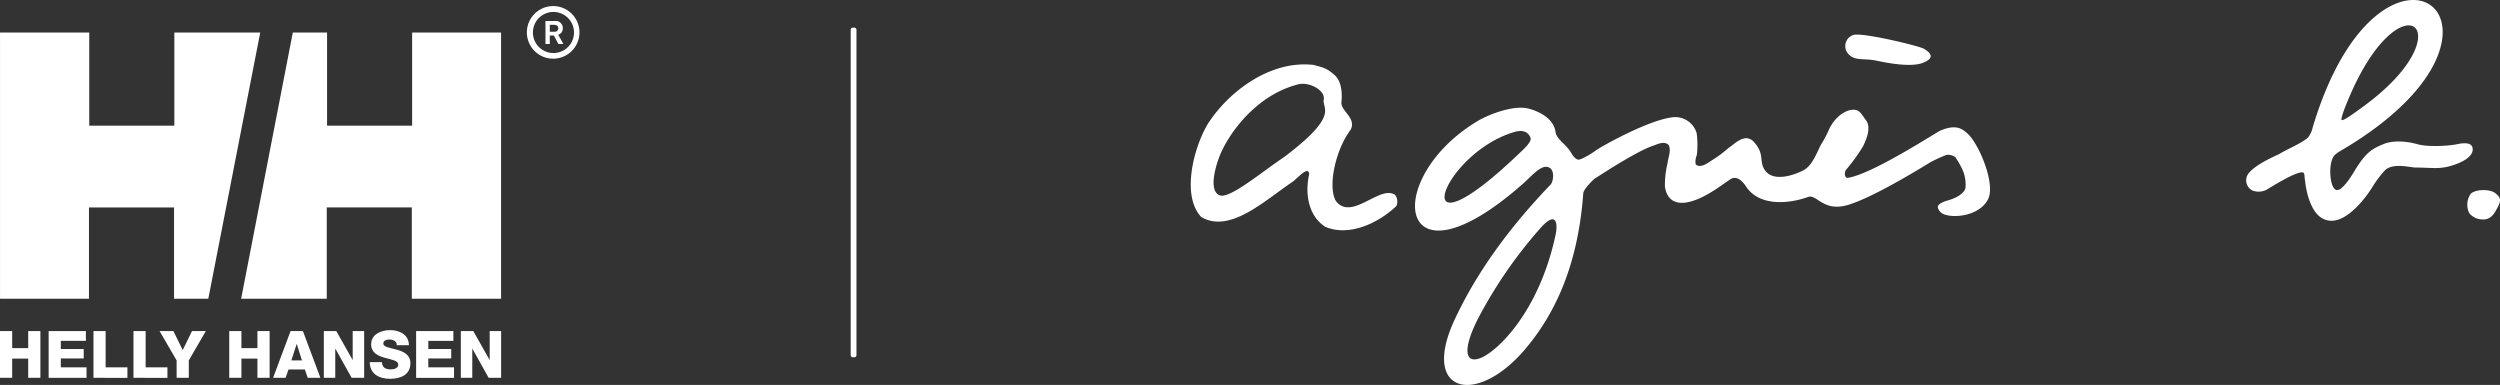
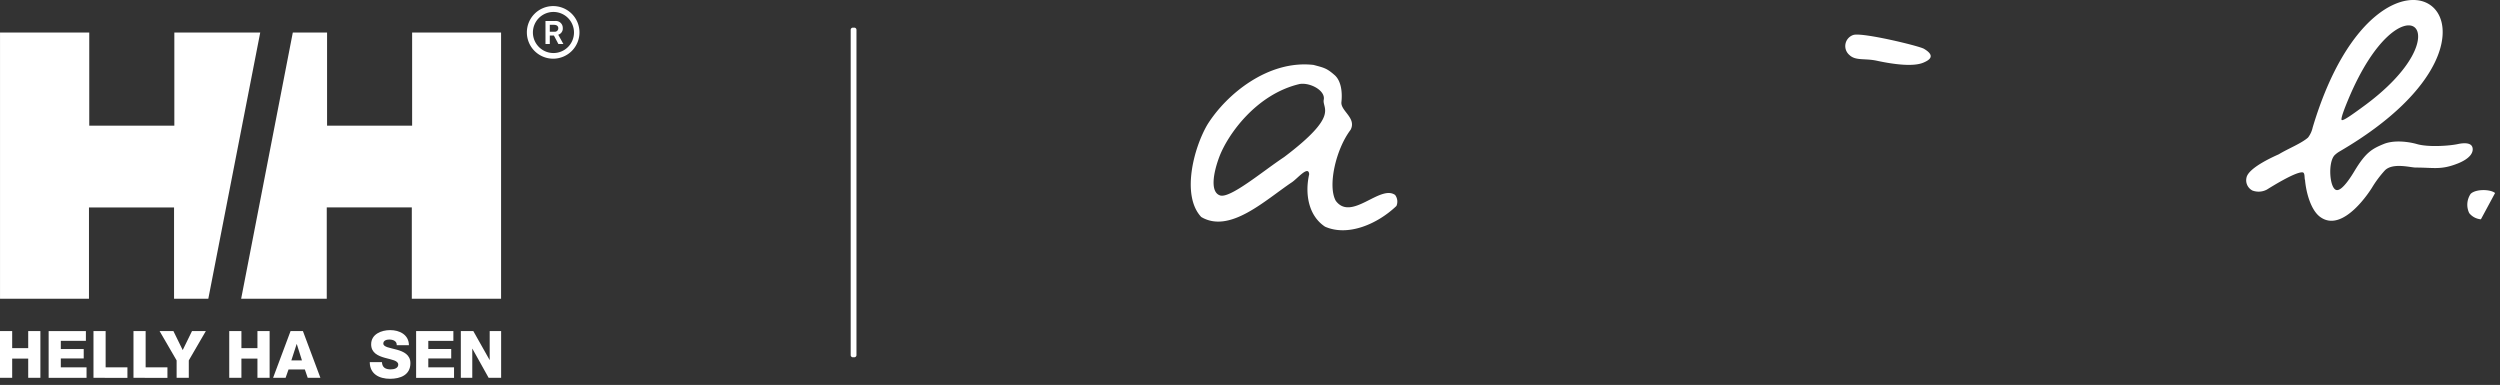
<svg xmlns="http://www.w3.org/2000/svg" width="532.307" height="81.959" viewBox="0 0 532.307 81.959">
  <rect x="0" y="0" width="532.307" height="81.959" fill="#333333" stroke="none" />
  <defs>
    <clipPath id="clip-path">
      <rect id="長方形_2153" data-name="長方形 2153" width="532.307" height="81.959" fill="none" />
    </clipPath>
  </defs>
  <g id="グループ_1476" data-name="グループ 1476" transform="translate(0 0)">
    <path id="パス_582" data-name="パス 582" d="M51.064,32.273v6.134h-.028L47.58,32.273H44.919v9.952h2.438v-6.2h.028l3.456,6.2H53.5V32.273Z" transform="translate(53.202 38.224)" fill="#fff" />
    <path id="パス_583" data-name="パス 583" d="M4.741,32.273v9.952h8.071V39.991H7.332V38.1H12.21V36.094H7.332V34.346h5.341V32.273Z" transform="translate(5.615 38.224)" fill="#fff" />
    <g id="グループ_1475" data-name="グループ 1475" transform="translate(0 0)">
      <g id="グループ_1474" data-name="グループ 1474" clip-path="url(#clip-path)">
        <path id="パス_584" data-name="パス 584" d="M38.636,38.994c.057,1.169.78,1.547,1.883,1.547.778,0,1.586-.282,1.586-1.016,0-.882-1.42-1.046-2.855-1.45s-2.912-1.046-2.912-2.872c0-2.176,2.184-3.025,4.054-3.025,1.977,0,3.971.963,3.987,3.207H41.786c.042-.9-.808-1.2-1.606-1.2-.557,0-1.252.2-1.252.852,0,.765,1.433.907,2.886,1.311,1.433.4,2.883,1.073,2.883,2.87,0,2.521-2.145,3.327-4.336,3.327-2.285,0-4.305-1-4.319-3.55Z" transform="translate(42.689 38.11)" fill="#fff" />
-         <path id="パス_585" data-name="パス 585" d="M31.565,32.273h2.661l3.458,6.134h.026V32.273h2.44v9.952H37.486l-3.456-6.2H34v6.2H31.565Z" transform="translate(37.385 38.224)" fill="#fff" />
        <path id="パス_586" data-name="パス 586" d="M30.339,32.273h2.634l3.722,9.95h-2.7L33.38,40.44H29.907l-.625,1.782H26.619Zm.168,6.243h2.259l-1.1-3.484h-.028Z" transform="translate(31.527 38.224)" fill="#fff" />
        <path id="パス_587" data-name="パス 587" d="M22.345,32.273h2.593V35.9h3.412V32.273h2.593v9.952H28.349v-4.1H24.937v4.1H22.345Z" transform="translate(26.465 38.224)" fill="#fff" />
        <path id="パス_588" data-name="パス 588" d="M21.773,38.516v3.707H19.181V38.516l-3.624-6.243H18.5l1.979,4.041,1.977-4.041H25.4Z" transform="translate(18.425 38.224)" fill="#fff" />
        <path id="パス_589" data-name="パス 589" d="M9.112,32.273H11.7v7.72h4.64v2.232H9.112Z" transform="translate(10.792 38.224)" fill="#fff" />
        <path id="パス_590" data-name="パス 590" d="M13.011,32.273H15.6v7.72h4.64v2.232H13.011Z" transform="translate(15.41 38.224)" fill="#fff" />
        <path id="パス_591" data-name="パス 591" d="M40.561,32.273h7.932v2.075H43.154v1.745h4.88V38.1h-4.88v1.894h5.481v2.232H40.561Z" transform="translate(48.04 38.224)" fill="#fff" />
        <path id="パス_592" data-name="パス 592" d="M0,32.273H2.593V35.9H6.007V32.273H8.6v9.952H6.007v-4.1H2.593v4.1H0Z" transform="translate(0 38.224)" fill="#fff" />
        <path id="パス_593" data-name="パス 593" d="M52.643,6.214a4.374,4.374,0,1,1,4.382,4.373,4.379,4.379,0,0,1-4.382-4.373m4.314,5.575a5.6,5.6,0,1,0-5.6-5.594,5.593,5.593,0,0,0,5.6,5.594" transform="translate(60.826 0.706)" fill="#fff" />
        <path id="パス_594" data-name="パス 594" d="M53.17,2.048h2.038a1.474,1.474,0,0,1,1.647,1.481,1.366,1.366,0,0,1-.968,1.437L56.98,6.941H55.916l-.948-1.8H54.09v1.8h-.92Zm.92,2.283h1a.732.732,0,0,0,.808-.736c0-.448-.306-.734-.944-.734H54.09Z" transform="translate(62.974 2.425)" fill="#fff" />
        <path id="パス_595" data-name="パス 595" d="M34.506,3.17H41.8V23H59.911V3.17H78.85V59.857H59.843V40.41H41.734V59.857H23.506Z" transform="translate(27.84 3.755)" fill="#fff" />
        <path id="パス_596" data-name="パス 596" d="M44.349,59.858H37.055V40.412H18.94V59.858H0V3.17H19V23H37.118V3.17H55.406Z" transform="translate(0.004 3.755)" fill="#fff" />
-         <path id="パス_597" data-name="パス 597" d="M246.418,19.152c-1.027-.834-4.115-.882-5.2.177a4.121,4.121,0,0,0-.308,4.1A3.561,3.561,0,0,0,243.4,24.75c2.184.31,2.938-1.444,3.4-2.254,1.053-1.859.817-2.374-.378-3.344" transform="translate(284.842 21.945)" fill="#fff" />
+         <path id="パス_597" data-name="パス 597" d="M246.418,19.152c-1.027-.834-4.115-.882-5.2.177a4.121,4.121,0,0,0-.308,4.1A3.561,3.561,0,0,0,243.4,24.75" transform="translate(284.842 21.945)" fill="#fff" />
        <path id="パス_598" data-name="パス 598" d="M263.891,34.851c3.008-1.18,3.477-2.6,3.224-3.473-.315-1.107-2.036-.935-3.124-.7-1.741.378-6.25.708-8.694,0-1.437-.419-4.716-.994-7.117,0-2.422,1-3.757,1.752-6.1,5.6-.524.88-2.652,4.454-3.925,4.183-1.474-.319-1.861-5.937-.363-7.44a5.76,5.76,0,0,1,.983-.745c45.232-26.311,9.085-54.621-5.684-5.109a5.384,5.384,0,0,1-.987,2.125c-1.453,1.274-4.163,2.311-6.206,3.55-.57.271-6.464,2.77-6.892,4.983a2.451,2.451,0,0,0,1.271,2.744,3.723,3.723,0,0,0,3.063-.2c.7-.428,6.051-3.805,7.589-3.672.579.042.365,1.206.54,1.656.251,2.765,1.263,6.337,3.146,7.779,4.987,3.805,11.016-6.027,11.081-6.123a22.992,22.992,0,0,1,2.781-3.735c1.689-1.686,5.448-.6,6.553-.6,3.877,0,5.365.542,8.864-.828m-20.426-11.87c-1.4,1-3.921,2.894-4.2,2.564s1.018-3.432,1.391-4.327c11.3-27.1,25.525-14.507,2.8,1.763" transform="translate(259.324 0.001)" fill="#fff" />
        <path id="パス_599" data-name="パス 599" d="M186.556,8.932c3.906.845,7.855,1.282,9.913.424,1.274-.529,2.746-1.424.162-2.955C195.558,5.767,183.5,2.872,181.6,3.447a2.488,2.488,0,0,0-.843,4.277c1.317,1.26,3.264.664,5.8,1.208" transform="translate(213.033 3.993)" fill="#fff" />
-         <path id="パス_600" data-name="パス 600" d="M251.018,20.565a2.453,2.453,0,0,1,1.979.5,16.436,16.436,0,0,1,1.734,3.194,8.064,8.064,0,0,1,.4,3.373c-.483,1.568-2.9,2.366-3.689,2.586s-2.058.686-2.178,1.3.666,1.383,1.009,1.555c2.2,1.07,7.844.516,9.67-3.089,1.634-3.2-1.857-11.61-4.292-13.912-1.391-1.313-2.744-1.988-5.83-.721-.83.35-14.52,9.3-19.738,10.077-.71.1-.808-1.2-.358-1.737a38.179,38.179,0,0,0,3.6-4.976c1.35-2.711,1.464-4.539.557-5.64-.4-.487-.961-1.584-1.7-1.955-1.457-.716-4.546.57-6.164,4.144a20.652,20.652,0,0,1-1.49,2.835c-.8,1.278-1.8,4.548-3.777,5.662-1.057.6-6.9,3.277-8.657-.542-.754-1.64.135-2.975-1.944-5.363-1.9-2.176-4.15.358-5.385,1.158-.19.122-.981.852-1.857,1.494-.959.71-2.016,1.339-2.28,1.523-.507.339-1.964,1.372-2.927.559a3.288,3.288,0,0,1,.223-1.957,18.76,18.76,0,0,0-.017-4.677,4.751,4.751,0,0,0-4.991-3.438c-5.269.533-15.708,6.461-16.468,7.062-.481.4-3.041,2.023-3.729,1.977s-1.352-1.1-1.529-1.418c-1.092-1.964-3.089-2.761-3.346-4.52-.452-3.032-3.941-4.513-5.918-4.97-3.117-.714-8.272,1.265-10.61,2.658-20.57,12.257-17.51,37.358,9.7,13.292,1.457-1.282,3.362-3.547,4.806-3.515,2.058.048,1.621,3.082.985,3.775C155.342,38.791,149.6,48.706,146.379,55.6c-7.353,15.741,4.657,18.618,15.118,6.175,5.59-6.665,11.071-16.693,12.254-33.041.1-1.352,4.231-4.716,2.339-3.078-.4.339,8.432-5.671,12.547-7.064.874-.291,2.366-1.121,3.333-.116.535,1.215-.162,2.7-.271,3.845a19.256,19.256,0,0,0-.559,4.95c.162,1.232.882,3.91,4.423,3.421,4.3-.607,8.928-4.862,10-5.194,1.328-.341,2.388,1.079,2.883,1.822,3.006,4.491,9.69,3.464,13.176,2.182,1.833-.675,3.2,3.224,8.386,1.728,5.679-1.632,16.966-8.716,17.792-9.194a34.162,34.162,0,0,1,3.213-1.466m-91.1-.149c-24.736,23.6-16.512-.129-.839-4.749,1.713-.5,2.931-.116,3.445,1.23.341.885-1.612,2.571-2.606,3.519m7.962,17.065c-2.311,10.913-7.066,18.456-11.206,22.7-5.9,6.053-10.4,5.459-5.463-4.511a96.98,96.98,0,0,1,13.078-19.144c3.775-4.443,4.08-1.378,3.591.95" transform="translate(163.36 12.435)" fill="#fff" />
        <path id="パス_601" data-name="パス 601" d="M146.825,8.67c1.236,1.208,1.557,3.449,1.324,5.618-.218,1.9,3.27,3.377,1.957,5.911-3.2,4.216-4.915,12.071-3.146,15.142,3.331,4.428,9.432-3.532,12.619-1.265a2.337,2.337,0,0,1,.282,2.344c-4.03,3.851-10.317,6.568-15.2,4.41-3.558-2.348-4.312-7.032-3.377-11.164-.14-1.968-2.481.9-3.65,1.689-5.767,3.864-13.251,11.007-19.332,7.414-4.24-4.5-1.662-14.585,1.3-19.655,4.083-6.538,12.991-13.81,22.6-12.728,2.289.618,2.82.675,4.627,2.285m-7.51,1.767C130,12.58,123.873,21.294,122.106,26.078c-1.254,3.388-1.94,7.4.21,8.1s9.212-5.253,13.622-8.161c11.89-8.976,8.069-10.284,8.449-12.22s-2.831-3.679-5.072-3.355" transform="translate(137.47 7.435)" fill="#fff" />
        <path id="パス_602" data-name="パス 602" d="M83.686,72.883h-.3a.466.466,0,0,1-.465-.465V3.161a.466.466,0,0,1,.465-.467h.3a.466.466,0,0,1,.465.467V72.418a.466.466,0,0,1-.465.465" transform="translate(98.211 3.191)" fill="#fff" />
      </g>
    </g>
  </g>
</svg>